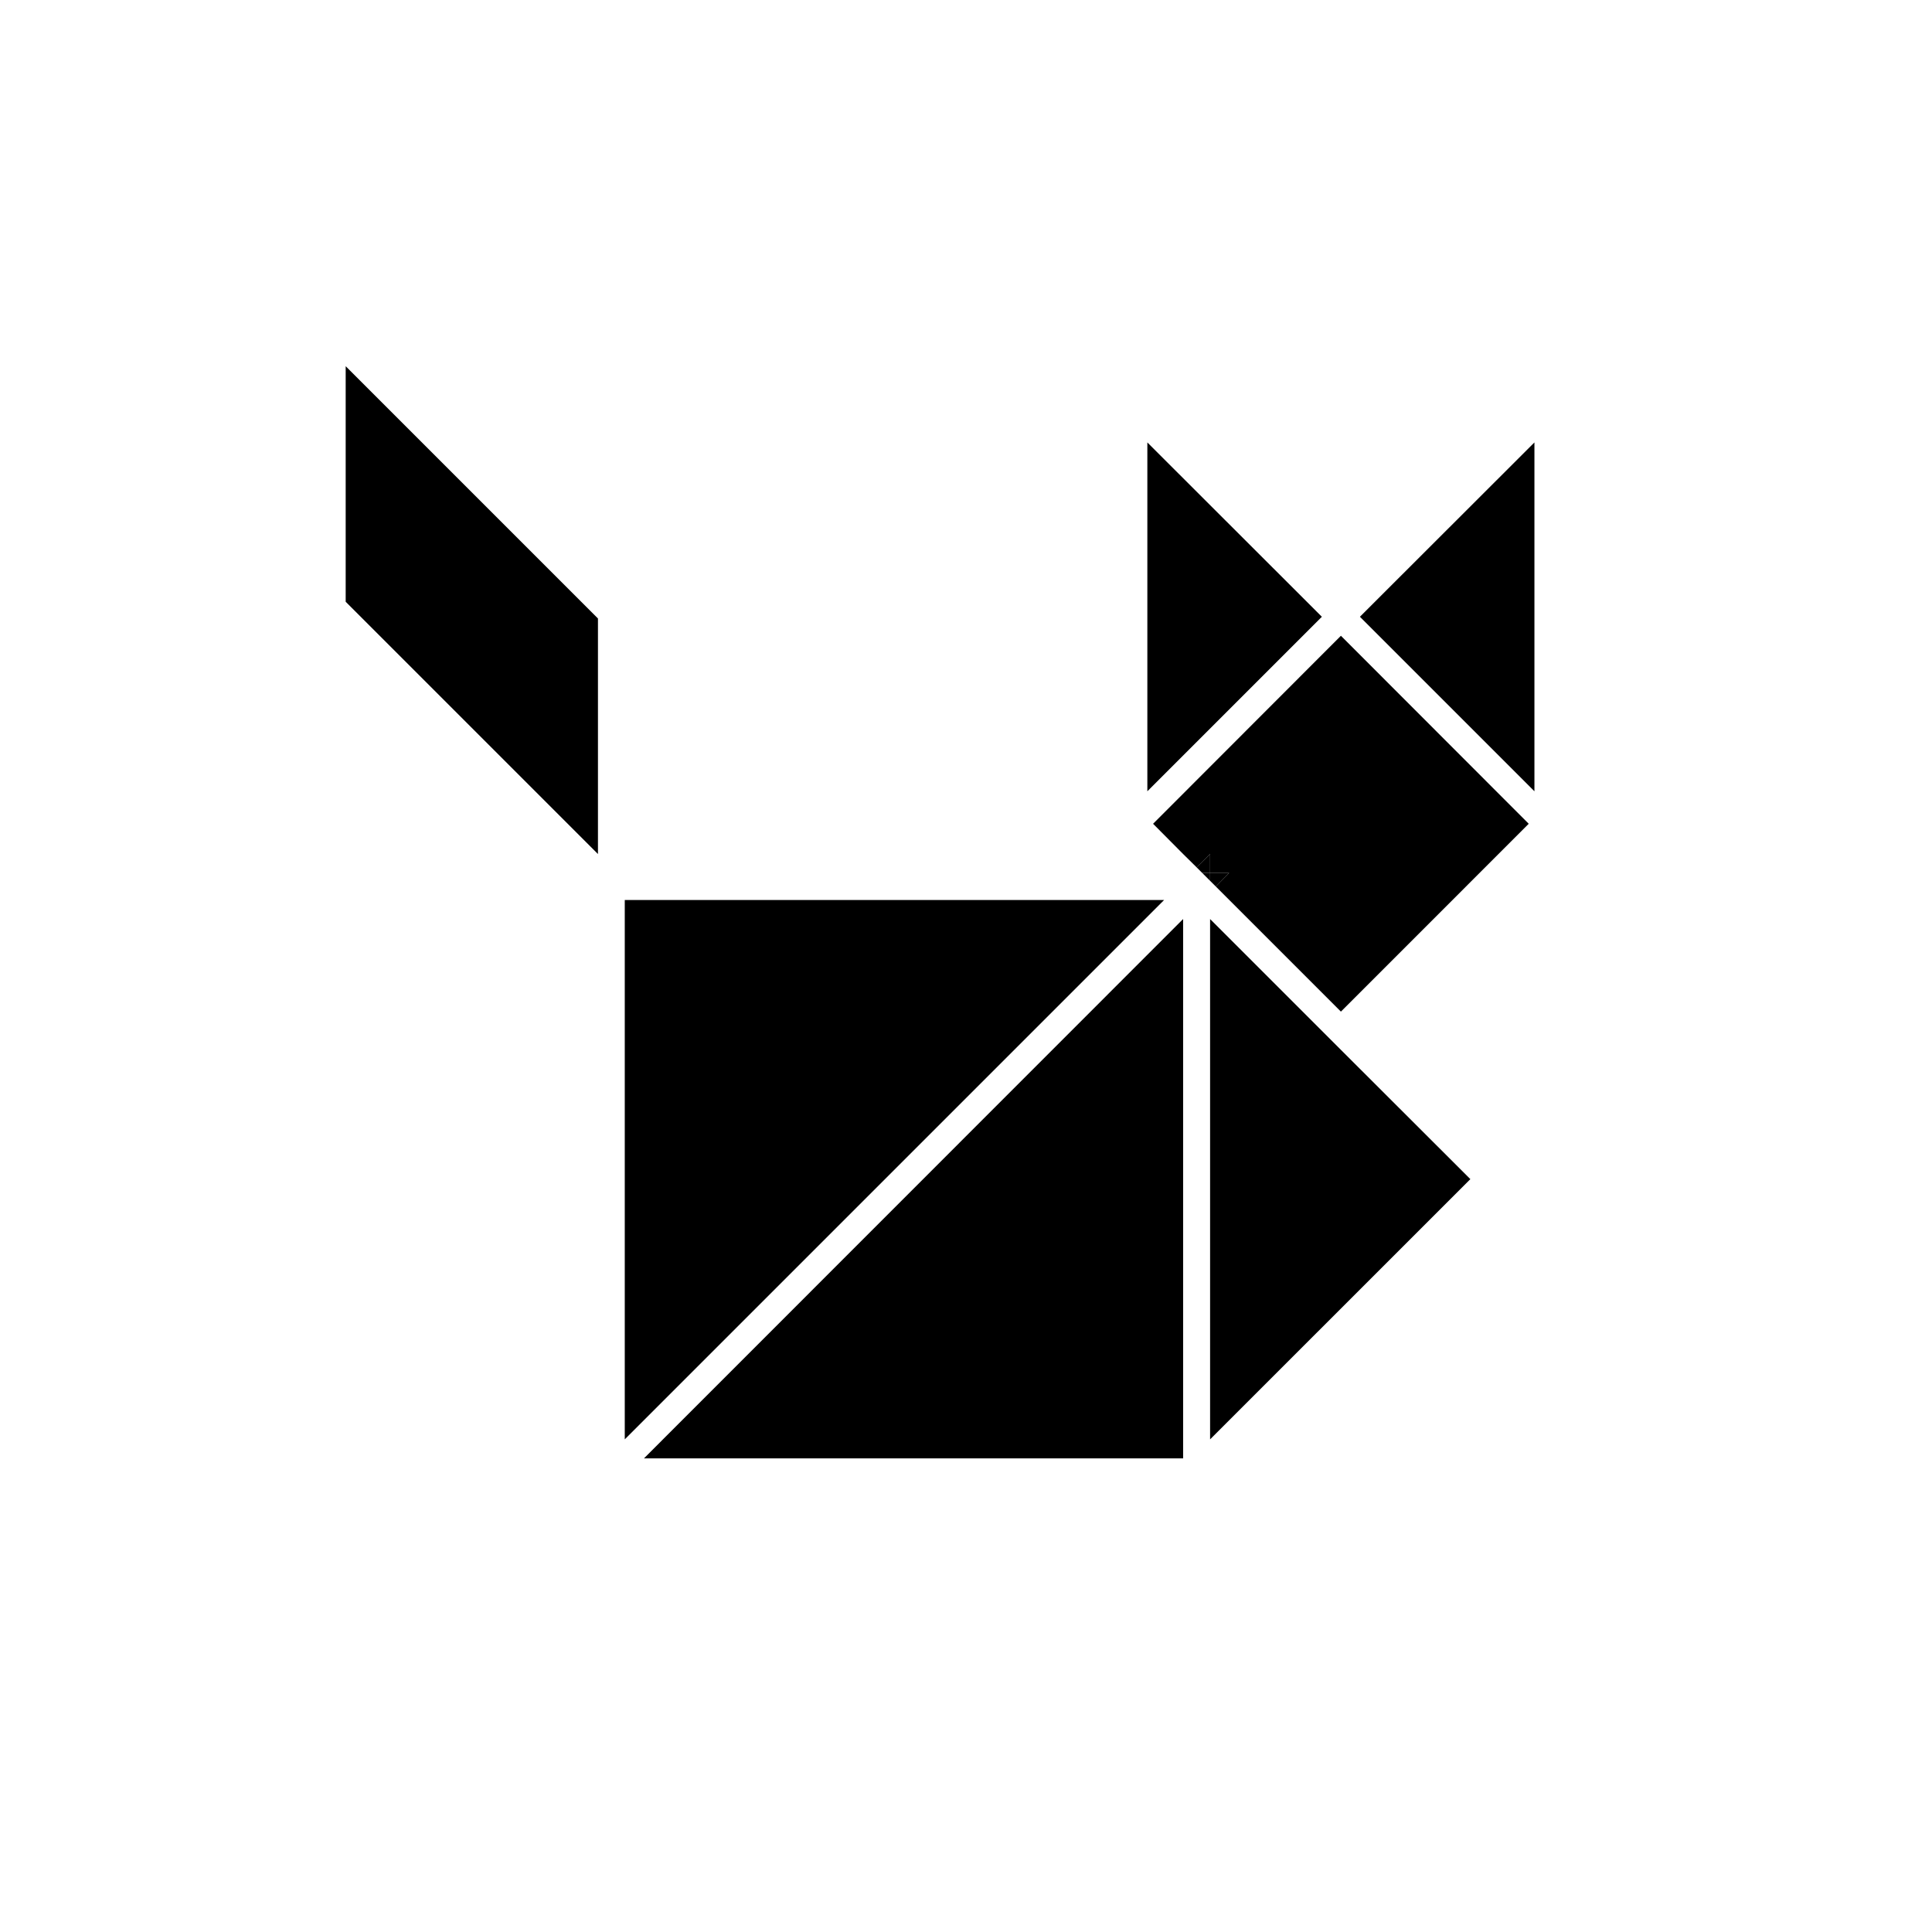
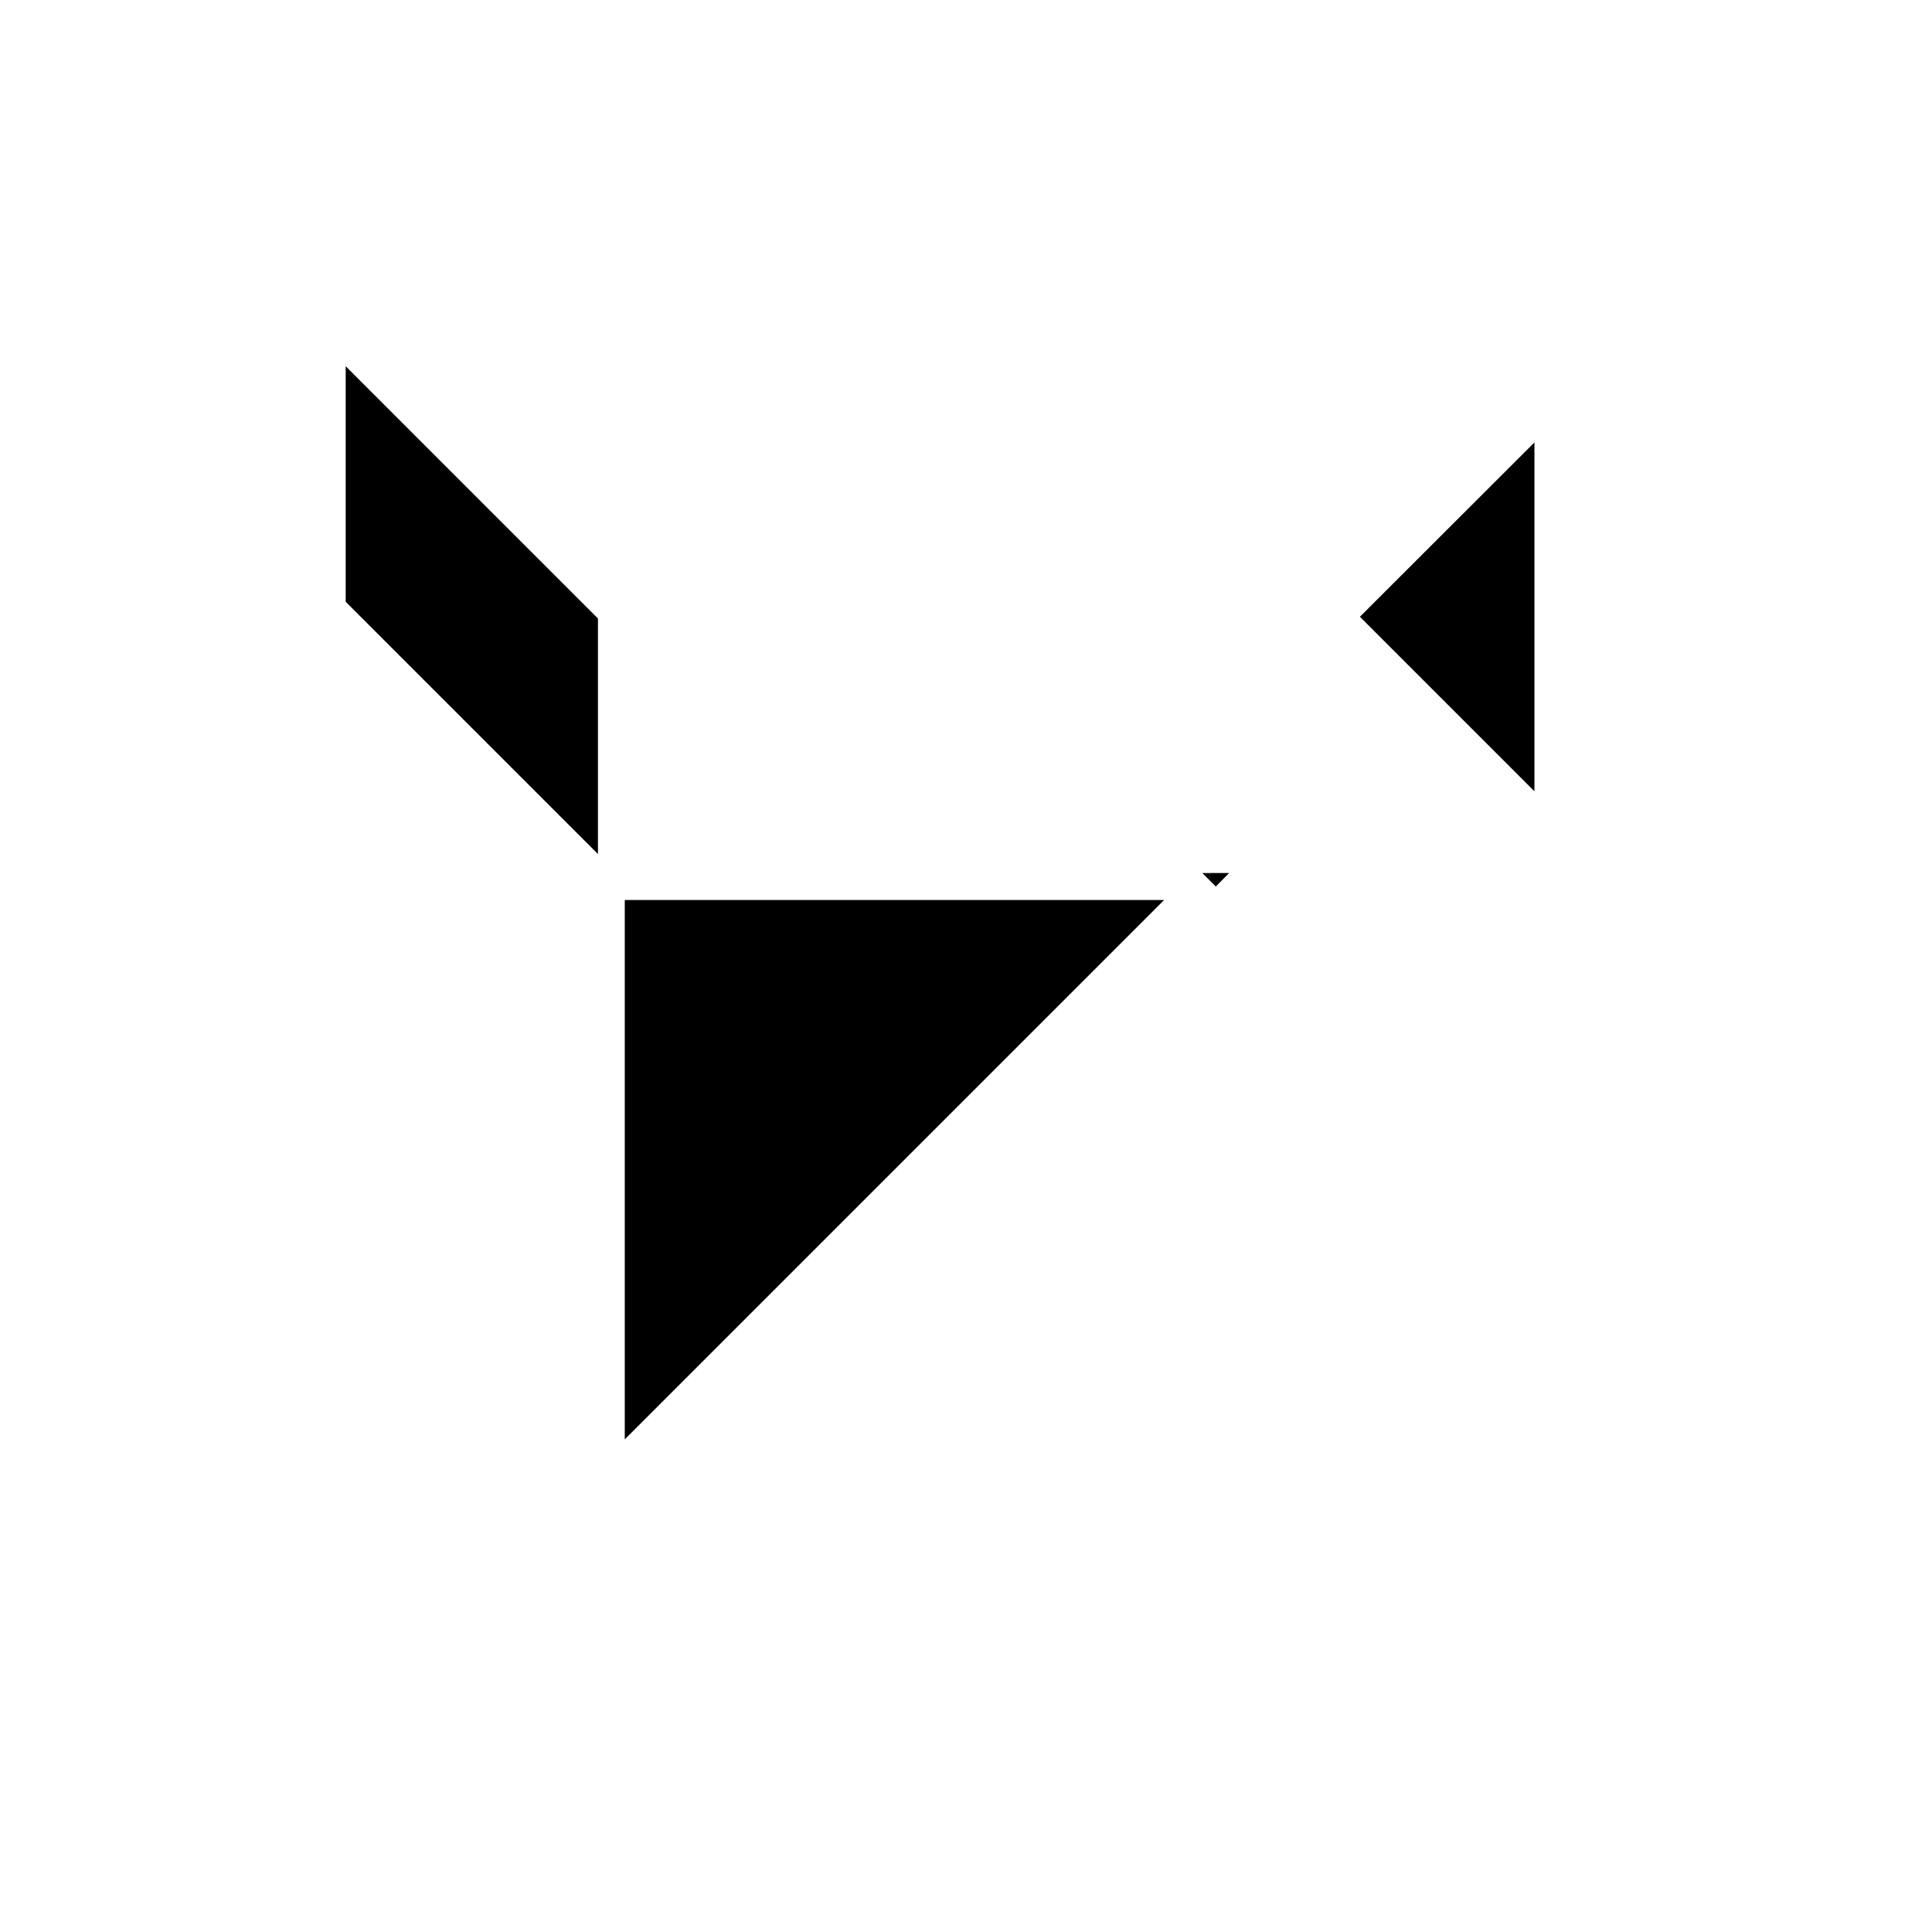
<svg xmlns="http://www.w3.org/2000/svg" fill="#000000" width="800px" height="800px" version="1.1" viewBox="144 144 512 512">
  <g>
    <path d="m235.61 241.05v62.422l66.855 66.855v-62.422z" />
-     <path d="m457.54 530.48v-142.93l-142.88 142.93z" />
    <path d="m309.57 387.55v137.89l142.93-142.93h-142.93z" />
    <path d="m550.64 261.25-46.25 46.199 46.25 46.25z" />
-     <path d="m533.66 456.48-34.309-34.262-34.664-34.66v137.89z" />
-     <path d="m457.54 370.32 3.574 3.527 3.578-3.527v5.039h5.039l-3.527 3.574 33.152 33.152 49.773-49.777-49.773-49.824-49.777 49.824z" />
-     <path d="m464.69 375.36v-5.039l-3.578 3.527 1.512 1.512z" />
    <path d="m464.69 375.36v2.066l1.512 1.508 3.527-3.574z" />
    <path d="m464.69 377.43v-2.066h-2.066z" />
-     <path d="m448.06 353.7 46.25-46.25-46.25-46.199z" />
  </g>
</svg>